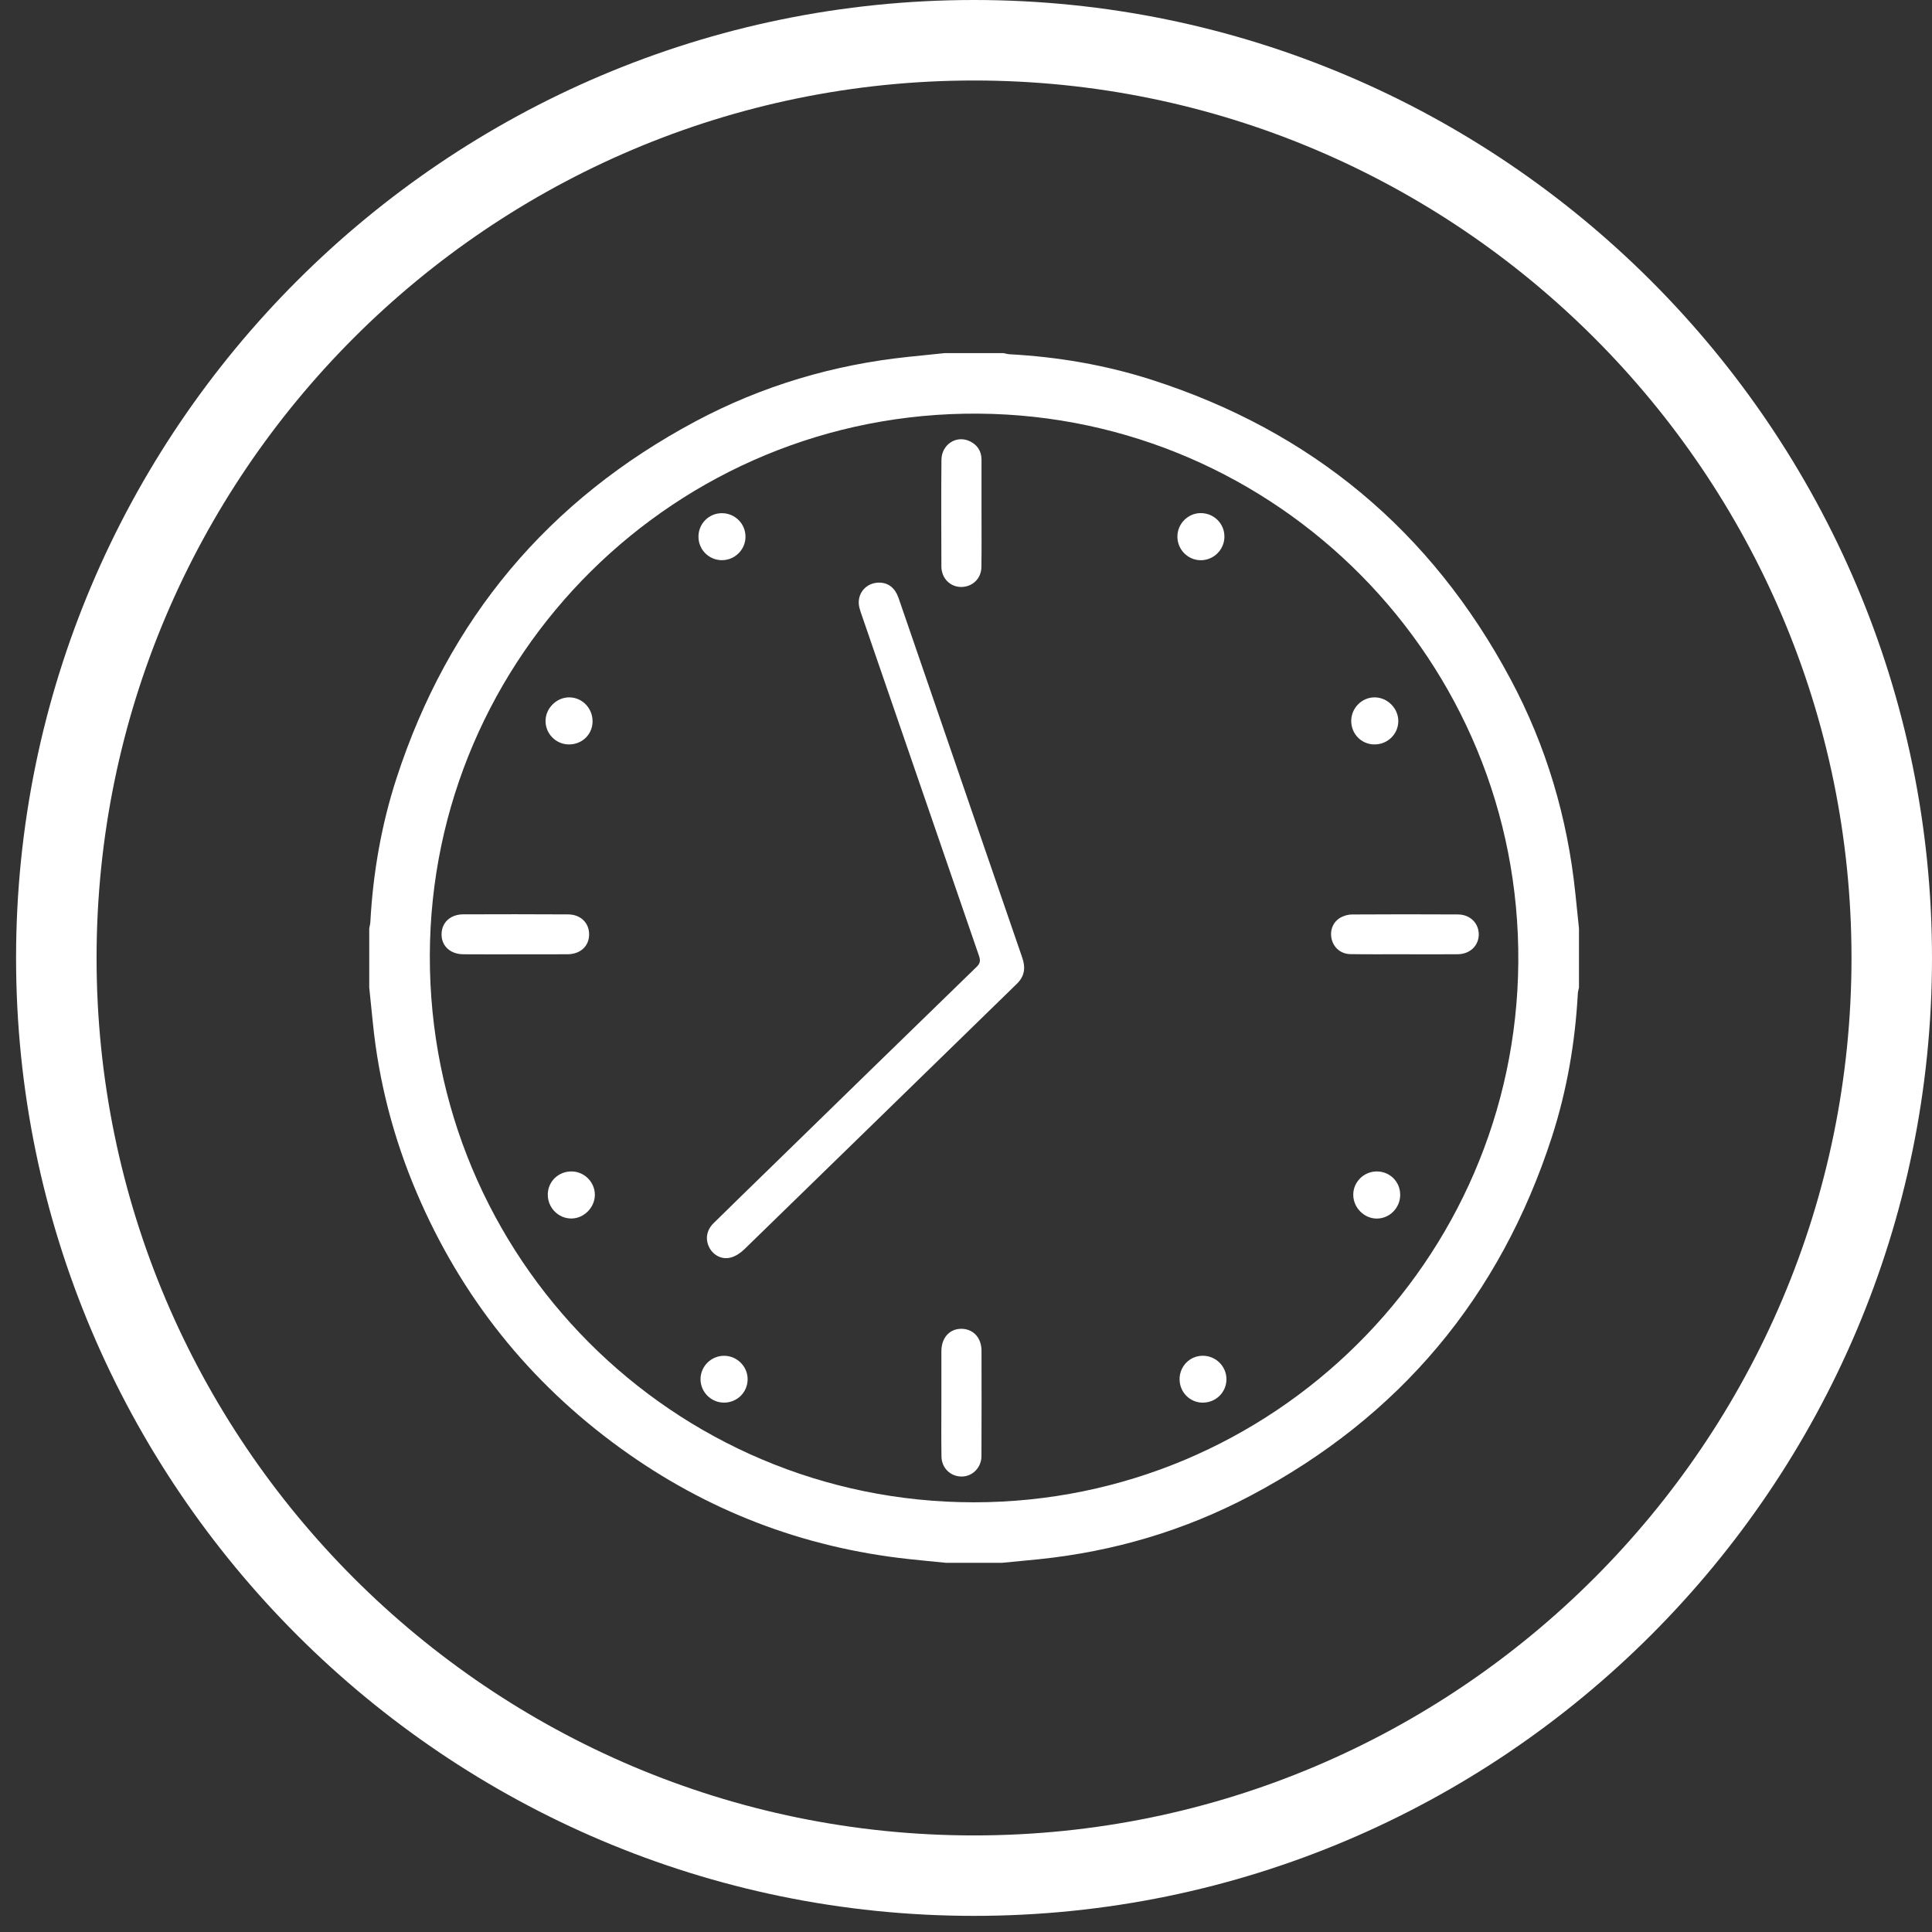
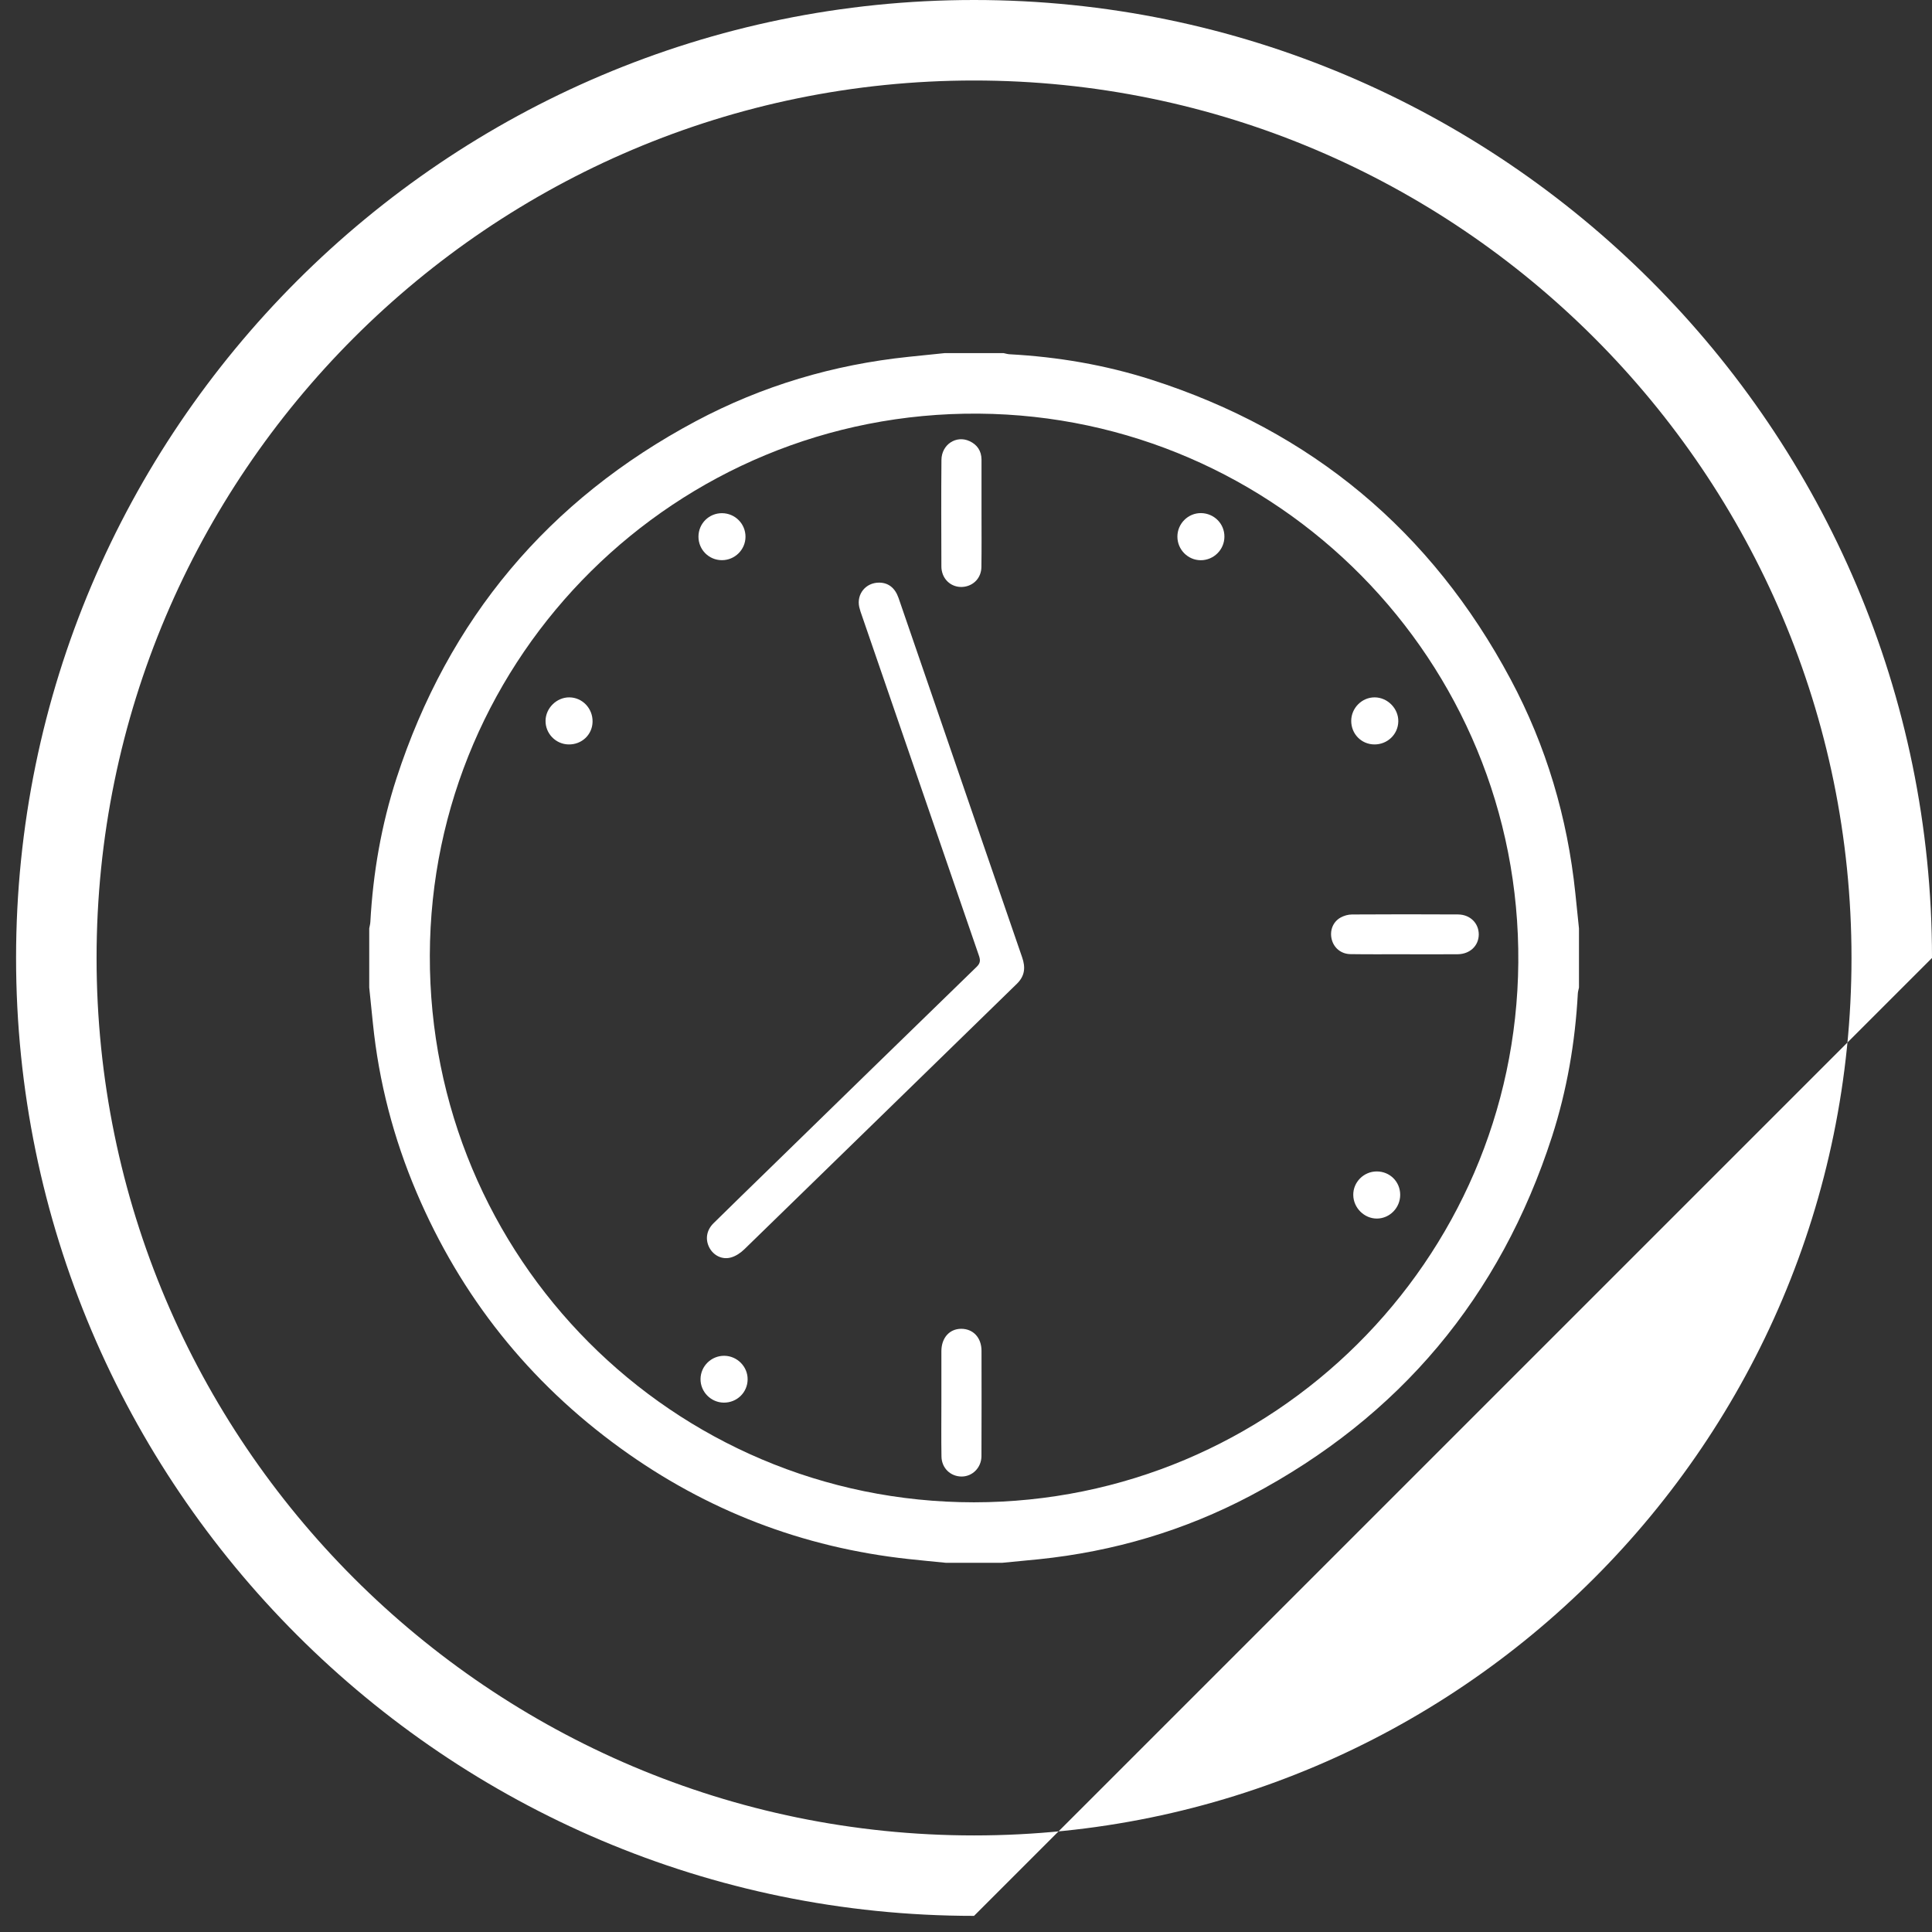
<svg xmlns="http://www.w3.org/2000/svg" width="69" height="69" viewBox="0 0 69 69" fill="none">
  <rect x="0" y="0" width="69" height="69" fill="#333333" stroke="none" />
-   <path d="M34.787 68.424C15.923 68.424 0.574 53.078 0.574 34.213C0.574 15.348 15.923 0 34.787 0C53.652 0 69 15.348 69 34.213C69 53.078 53.652 68.424 34.787 68.424ZM34.787 2.875C17.507 2.875 3.449 16.933 3.449 34.213C3.449 51.493 17.507 65.551 34.787 65.551C52.067 65.551 66.125 51.493 66.125 34.213C66.125 16.933 52.067 2.875 34.787 2.875Z" fill="white" />
+   <path d="M34.787 68.424C15.923 68.424 0.574 53.078 0.574 34.213C0.574 15.348 15.923 0 34.787 0C53.652 0 69 15.348 69 34.213ZM34.787 2.875C17.507 2.875 3.449 16.933 3.449 34.213C3.449 51.493 17.507 65.551 34.787 65.551C52.067 65.551 66.125 51.493 66.125 34.213C66.125 16.933 52.067 2.875 34.787 2.875Z" fill="white" />
  <path d="M35.796 55.814C35.124 55.814 34.451 55.814 33.78 55.814C33.335 55.77 32.89 55.728 32.447 55.68C28.669 55.269 25.235 53.949 22.159 51.721C18.89 49.353 16.459 46.304 14.878 42.587C14.056 40.655 13.531 38.642 13.318 36.55C13.274 36.122 13.23 35.694 13.187 35.268C13.187 34.565 13.187 33.859 13.187 33.156C13.2 33.078 13.224 33.002 13.227 32.924C13.323 31.175 13.62 29.459 14.161 27.795C16.009 22.11 19.578 17.853 24.851 15.042C27.226 13.777 29.768 13.023 32.447 12.744C32.875 12.7 33.303 12.656 33.732 12.612C34.436 12.612 35.141 12.612 35.845 12.612C35.914 12.626 35.983 12.648 36.054 12.652C37.779 12.745 39.472 13.033 41.116 13.559C46.835 15.392 51.119 18.961 53.948 24.256C55.225 26.645 55.981 29.202 56.262 31.898C56.306 32.317 56.348 32.738 56.392 33.159C56.392 33.863 56.392 34.568 56.392 35.272C56.379 35.341 56.355 35.41 56.351 35.481C56.257 37.222 55.964 38.93 55.43 40.589C53.578 46.319 49.987 50.603 44.663 53.417C42.298 54.667 39.772 55.411 37.108 55.687C36.668 55.73 36.232 55.77 35.796 55.814ZM34.784 53.654C45.465 53.648 54.136 45.027 54.225 34.382C54.315 23.585 45.617 14.858 34.957 14.773C24.138 14.687 15.382 23.418 15.351 34.115C15.319 44.919 24.026 53.651 34.784 53.654Z" fill="white" />
  <path d="M31.394 20.808C31.723 20.808 31.965 20.992 32.092 21.359C32.476 22.47 32.858 23.581 33.239 24.693C34.328 27.86 35.414 31.028 36.506 34.193C36.63 34.553 36.603 34.855 36.317 35.135C33.073 38.294 29.834 41.457 26.589 44.612C26.457 44.741 26.286 44.859 26.112 44.908C25.796 45 25.488 44.841 25.339 44.567C25.18 44.274 25.227 43.939 25.483 43.687C26.132 43.046 26.787 42.412 27.439 41.776C29.919 39.358 32.398 36.939 34.883 34.527C35.032 34.384 35.01 34.267 34.954 34.108C33.563 30.073 32.175 26.037 30.787 22C30.749 21.893 30.712 21.789 30.687 21.679C30.587 21.217 30.918 20.809 31.394 20.808Z" fill="white" />
  <path d="M35.054 18.334C35.054 18.973 35.06 19.612 35.05 20.253C35.045 20.615 34.803 20.887 34.47 20.95C34.129 21.014 33.804 20.842 33.675 20.519C33.642 20.432 33.621 20.333 33.621 20.24C33.618 18.968 33.611 17.698 33.623 16.426C33.628 15.876 34.149 15.536 34.623 15.753C34.9 15.88 35.052 16.104 35.054 16.416C35.055 17.055 35.054 17.694 35.054 18.334Z" fill="white" />
  <path d="M33.621 50.077C33.621 49.47 33.619 48.861 33.621 48.254C33.623 47.779 33.91 47.459 34.328 47.457C34.753 47.456 35.052 47.77 35.054 48.239C35.057 49.494 35.057 50.749 35.052 52.005C35.05 52.414 34.732 52.733 34.345 52.733C33.949 52.733 33.631 52.435 33.624 52.019C33.613 51.373 33.621 50.725 33.621 50.077Z" fill="white" />
-   <path d="M18.396 34.083C17.781 34.083 17.165 34.086 16.549 34.081C16.088 34.078 15.776 33.795 15.77 33.384C15.763 32.959 16.074 32.657 16.544 32.655C17.791 32.65 19.039 32.65 20.285 32.657C20.74 32.658 21.045 32.963 21.04 33.381C21.035 33.795 20.725 34.079 20.265 34.081C19.644 34.084 19.02 34.083 18.396 34.083Z" fill="white" />
  <path d="M50.145 34.08C49.506 34.08 48.867 34.086 48.229 34.076C47.898 34.071 47.642 33.858 47.563 33.555C47.483 33.246 47.597 32.928 47.877 32.77C47.998 32.703 48.148 32.66 48.285 32.66C49.547 32.652 50.809 32.652 52.072 32.659C52.507 32.662 52.814 32.973 52.813 33.374C52.811 33.775 52.501 34.074 52.063 34.08C51.424 34.086 50.785 34.081 50.145 34.081C50.145 34.081 50.145 34.081 50.145 34.08Z" fill="white" />
  <path d="M24.945 19.161C24.949 18.694 25.324 18.325 25.789 18.328C26.254 18.332 26.627 18.707 26.625 19.172C26.623 19.634 26.241 20.01 25.777 20.006C25.312 20.003 24.942 19.626 24.945 19.161Z" fill="white" />
  <path d="M43.729 19.169C43.728 19.631 43.347 20.008 42.885 20.008C42.425 20.008 42.048 19.627 42.05 19.162C42.051 18.699 42.434 18.32 42.894 18.325C43.362 18.332 43.733 18.704 43.729 19.169Z" fill="white" />
  <path d="M20.304 26.587C19.844 26.578 19.474 26.193 19.484 25.734C19.492 25.283 19.886 24.901 20.336 24.906C20.801 24.911 21.173 25.302 21.163 25.778C21.155 26.24 20.776 26.597 20.304 26.587Z" fill="white" />
-   <path d="M20.413 41.837C20.873 41.841 21.248 42.221 21.245 42.679C21.241 43.131 20.849 43.52 20.401 43.518C19.936 43.517 19.557 43.128 19.564 42.654C19.57 42.194 19.944 41.834 20.413 41.837Z" fill="white" />
  <path d="M49.081 26.587C48.618 26.582 48.255 26.21 48.258 25.741C48.261 25.283 48.643 24.902 49.098 24.906C49.56 24.909 49.951 25.31 49.939 25.77C49.929 26.23 49.548 26.592 49.081 26.587Z" fill="white" />
  <path d="M49.167 41.837C49.637 41.836 50.005 42.201 50.007 42.669C50.009 43.133 49.635 43.517 49.177 43.52C48.724 43.523 48.336 43.139 48.331 42.679C48.324 42.221 48.703 41.839 49.167 41.837Z" fill="white" />
  <path d="M25.852 50.094C25.391 50.091 25.014 49.709 25.019 49.25C25.024 48.788 25.404 48.418 25.868 48.421C26.328 48.425 26.708 48.81 26.701 49.267C26.696 49.73 26.321 50.096 25.852 50.094Z" fill="white" />
-   <path d="M42.953 50.094C42.492 50.094 42.123 49.715 42.128 49.248C42.133 48.79 42.495 48.423 42.948 48.42C43.422 48.415 43.807 48.799 43.802 49.269C43.796 49.729 43.422 50.096 42.953 50.094Z" fill="white" />
</svg>